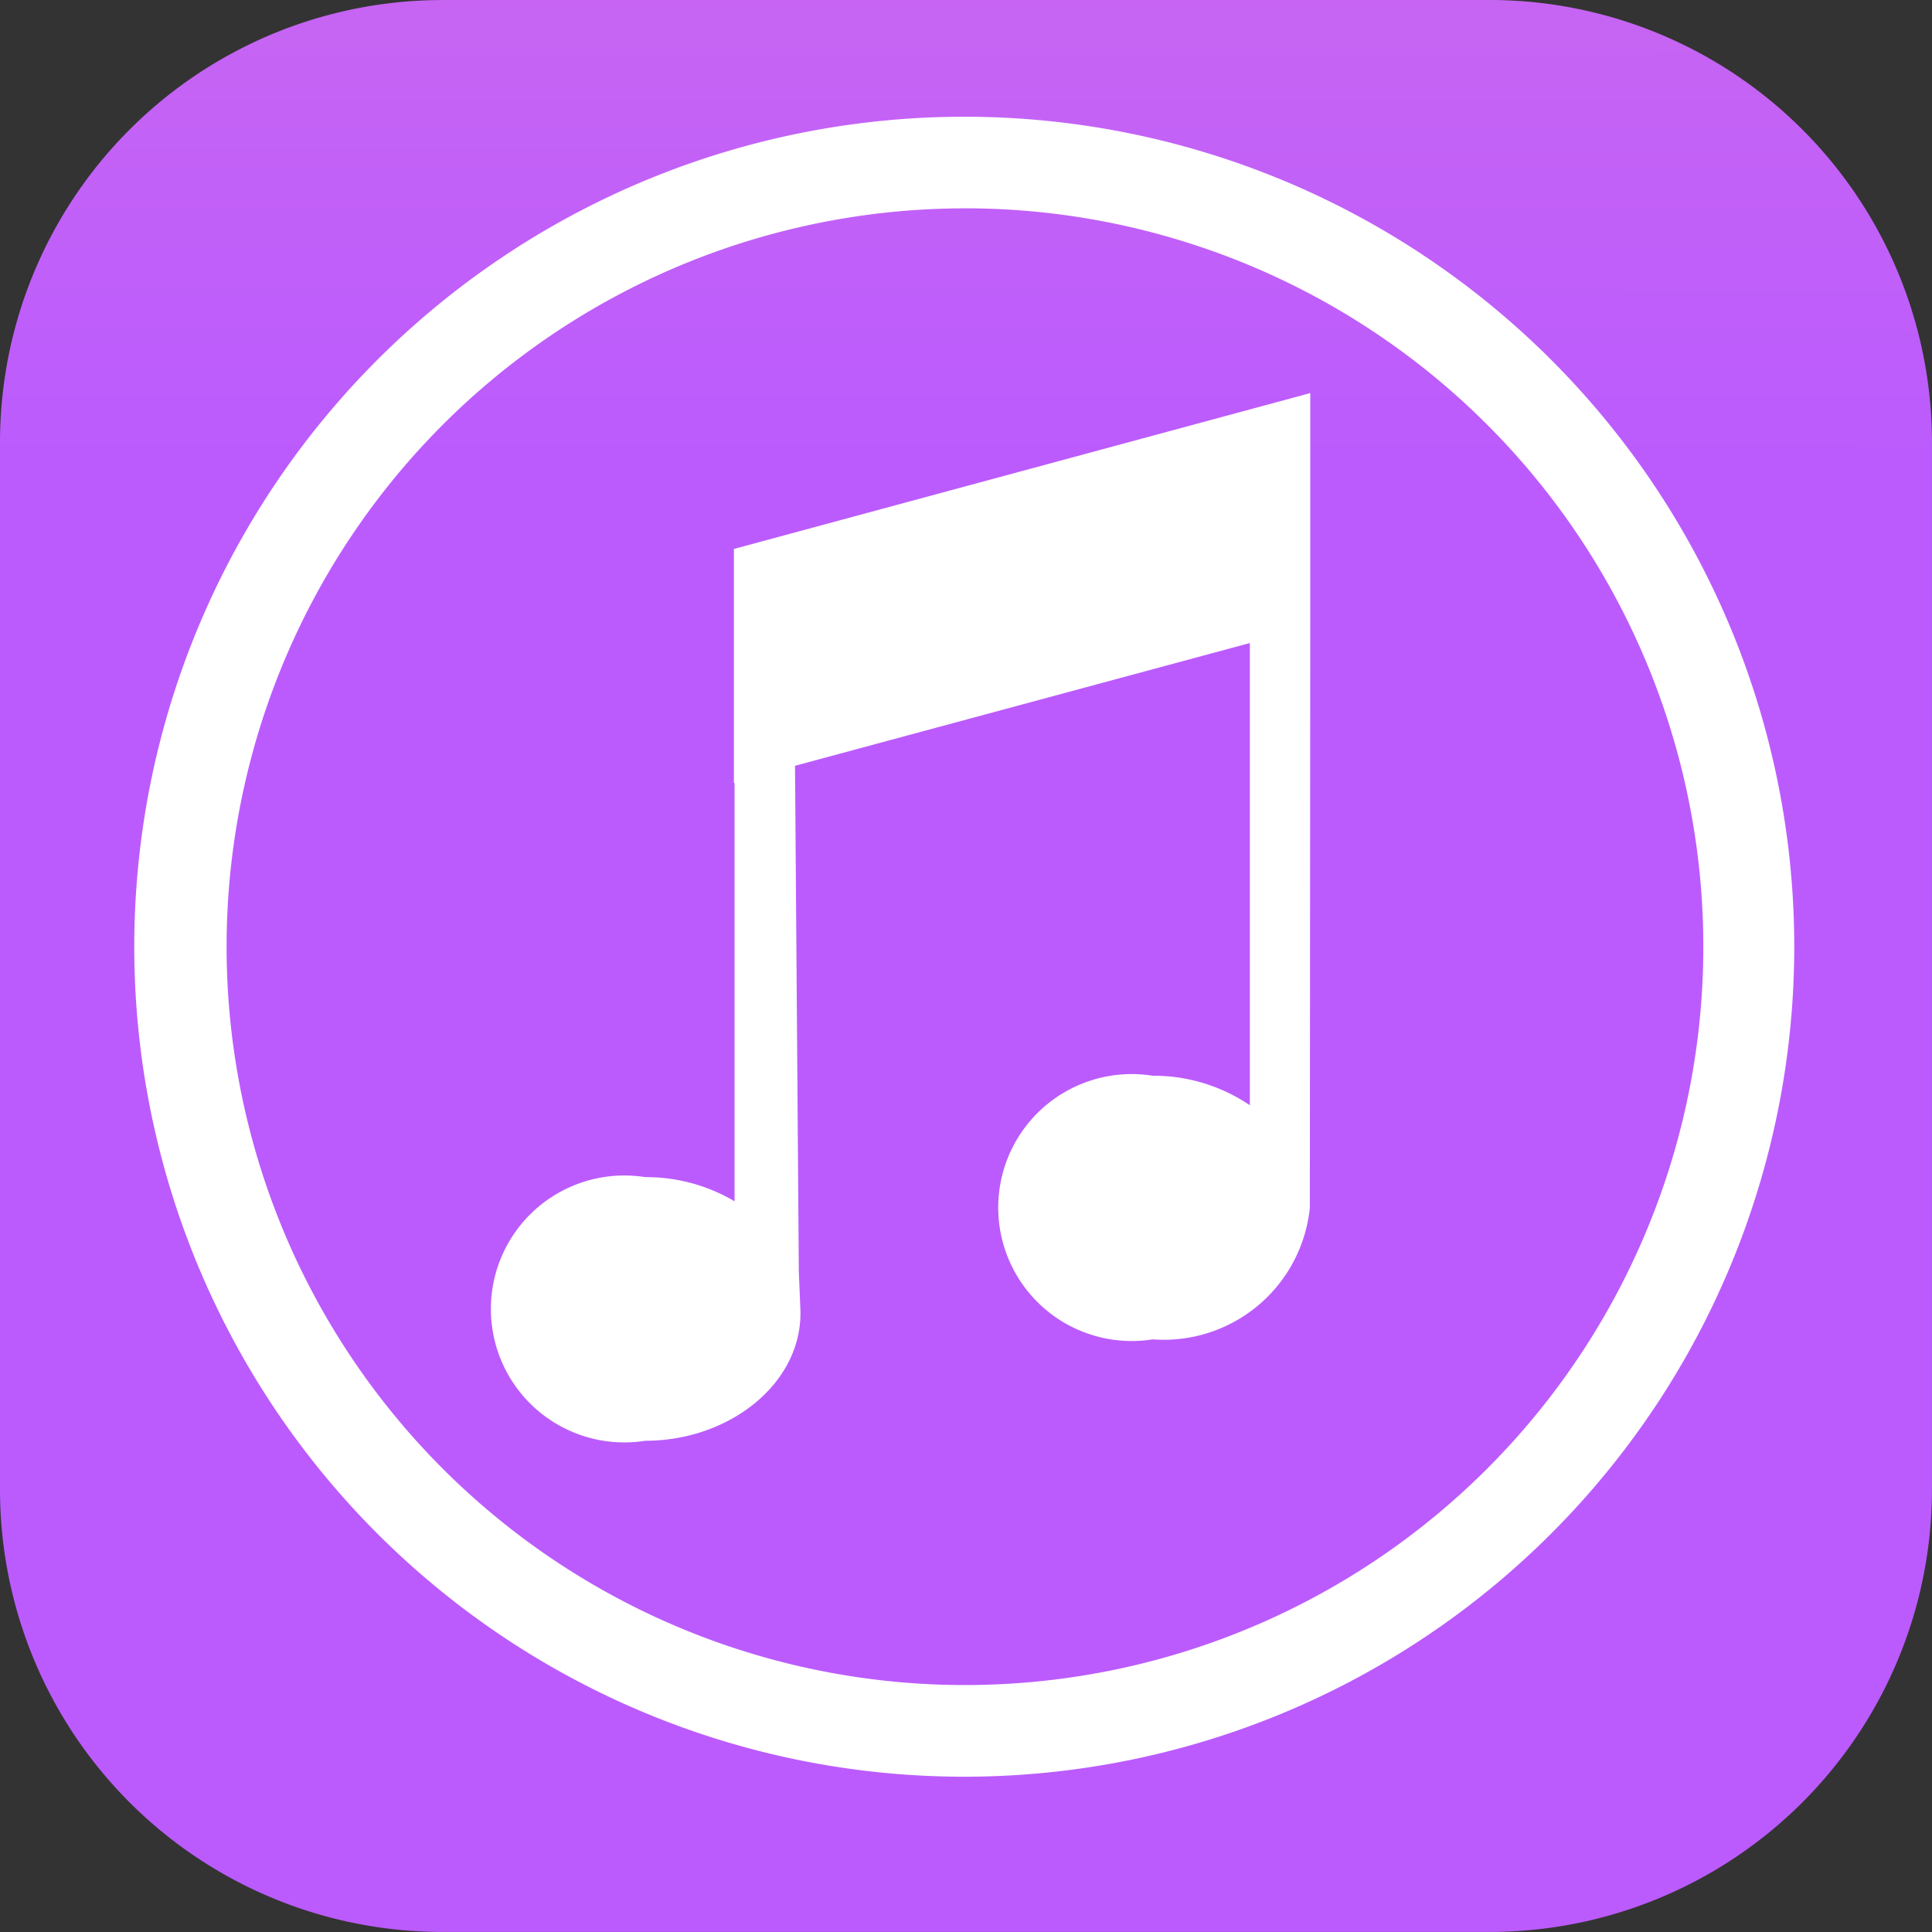
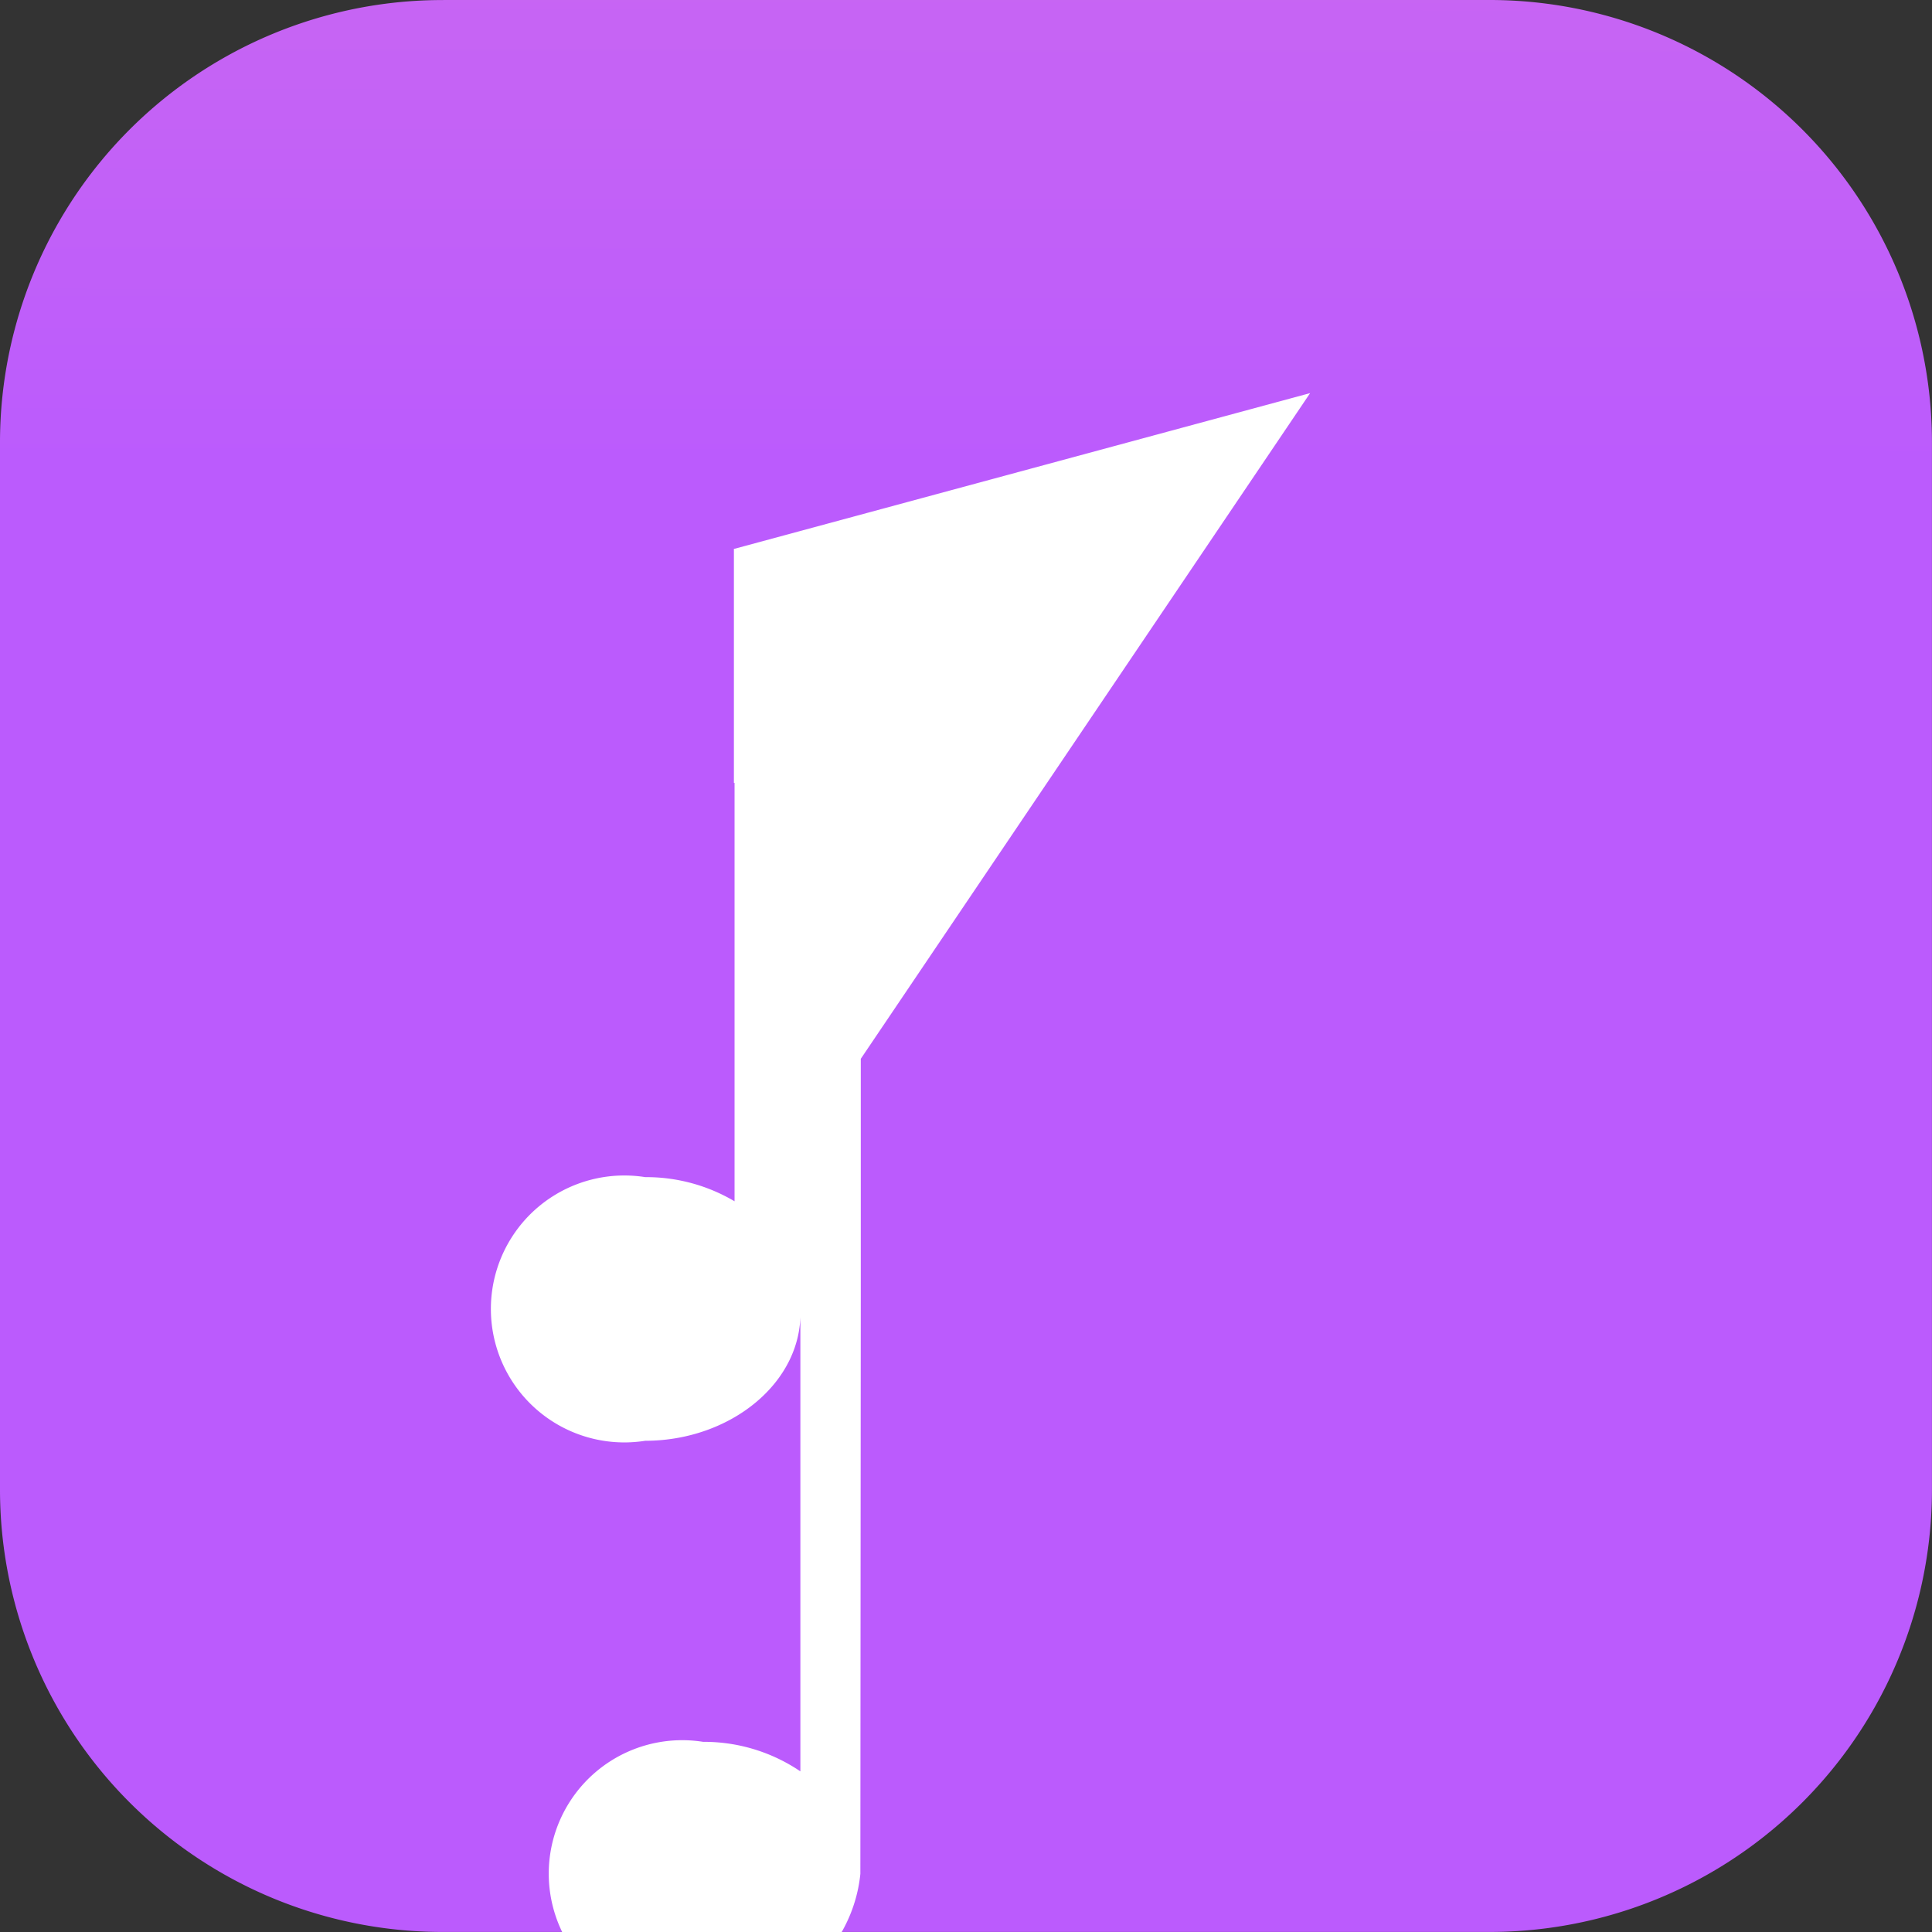
<svg xmlns="http://www.w3.org/2000/svg" width="41.096" height="41.096" viewBox="0 0 41.096 41.096">
  <rect x="0" y="0" width="41.096" height="41.096" fill="#333333" stroke="none" />
  <defs>
    <linearGradient id="a" x1="0.507" y1="0.245" x2="0.508" y2="-0.739" gradientUnits="objectBoundingBox">
      <stop offset="0" stop-color="#bb5bfd" />
      <stop offset="1" stop-color="#eb82d6" />
    </linearGradient>
  </defs>
  <path d="M10.43,451.362H32.665a9.41,9.41,0,0,1,9.43,9.43v22.235a9.41,9.41,0,0,1-9.43,9.43H10.43A9.41,9.41,0,0,1,1,483.028V460.793a9.41,9.41,0,0,1,9.43-9.43Z" transform="translate(-1 -451.362)" fill="url(#a)" />
-   <path d="M60.358,487.623a17.655,17.655,0,1,0,17.655,17.655A17.654,17.654,0,0,0,60.358,487.623Zm0,1.948a15.706,15.706,0,1,1-15.691,15.706A15.708,15.708,0,0,1,60.358,489.572Z" transform="translate(-39.847 -485.14)" fill="#fff" />
  <g transform="translate(10.445 8.362)">
-     <path d="M176.59,3528.751l-12.243,3.311h-.014v4.98h.014v8.9a3.689,3.689,0,0,0-1.9-.514,2.839,2.839,0,1,0,0,5.608c1.817,0,3.361-1.249,3.3-2.8l-.033-.794-.081-10.764,9.675-2.611v9.832a3.653,3.653,0,0,0-2.069-.628,2.839,2.839,0,1,0,0,5.608,3.124,3.124,0,0,0,3.345-2.8c0-.015,0-.028,0-.043l.009-12.314v-4.98Z" transform="translate(-159.167 -3528.751)" fill="#fff" />
+     <path d="M176.59,3528.751l-12.243,3.311h-.014v4.98h.014v8.9a3.689,3.689,0,0,0-1.9-.514,2.839,2.839,0,1,0,0,5.608c1.817,0,3.361-1.249,3.3-2.8v9.832a3.653,3.653,0,0,0-2.069-.628,2.839,2.839,0,1,0,0,5.608,3.124,3.124,0,0,0,3.345-2.8c0-.015,0-.028,0-.043l.009-12.314v-4.98Z" transform="translate(-159.167 -3528.751)" fill="#fff" />
  </g>
</svg>